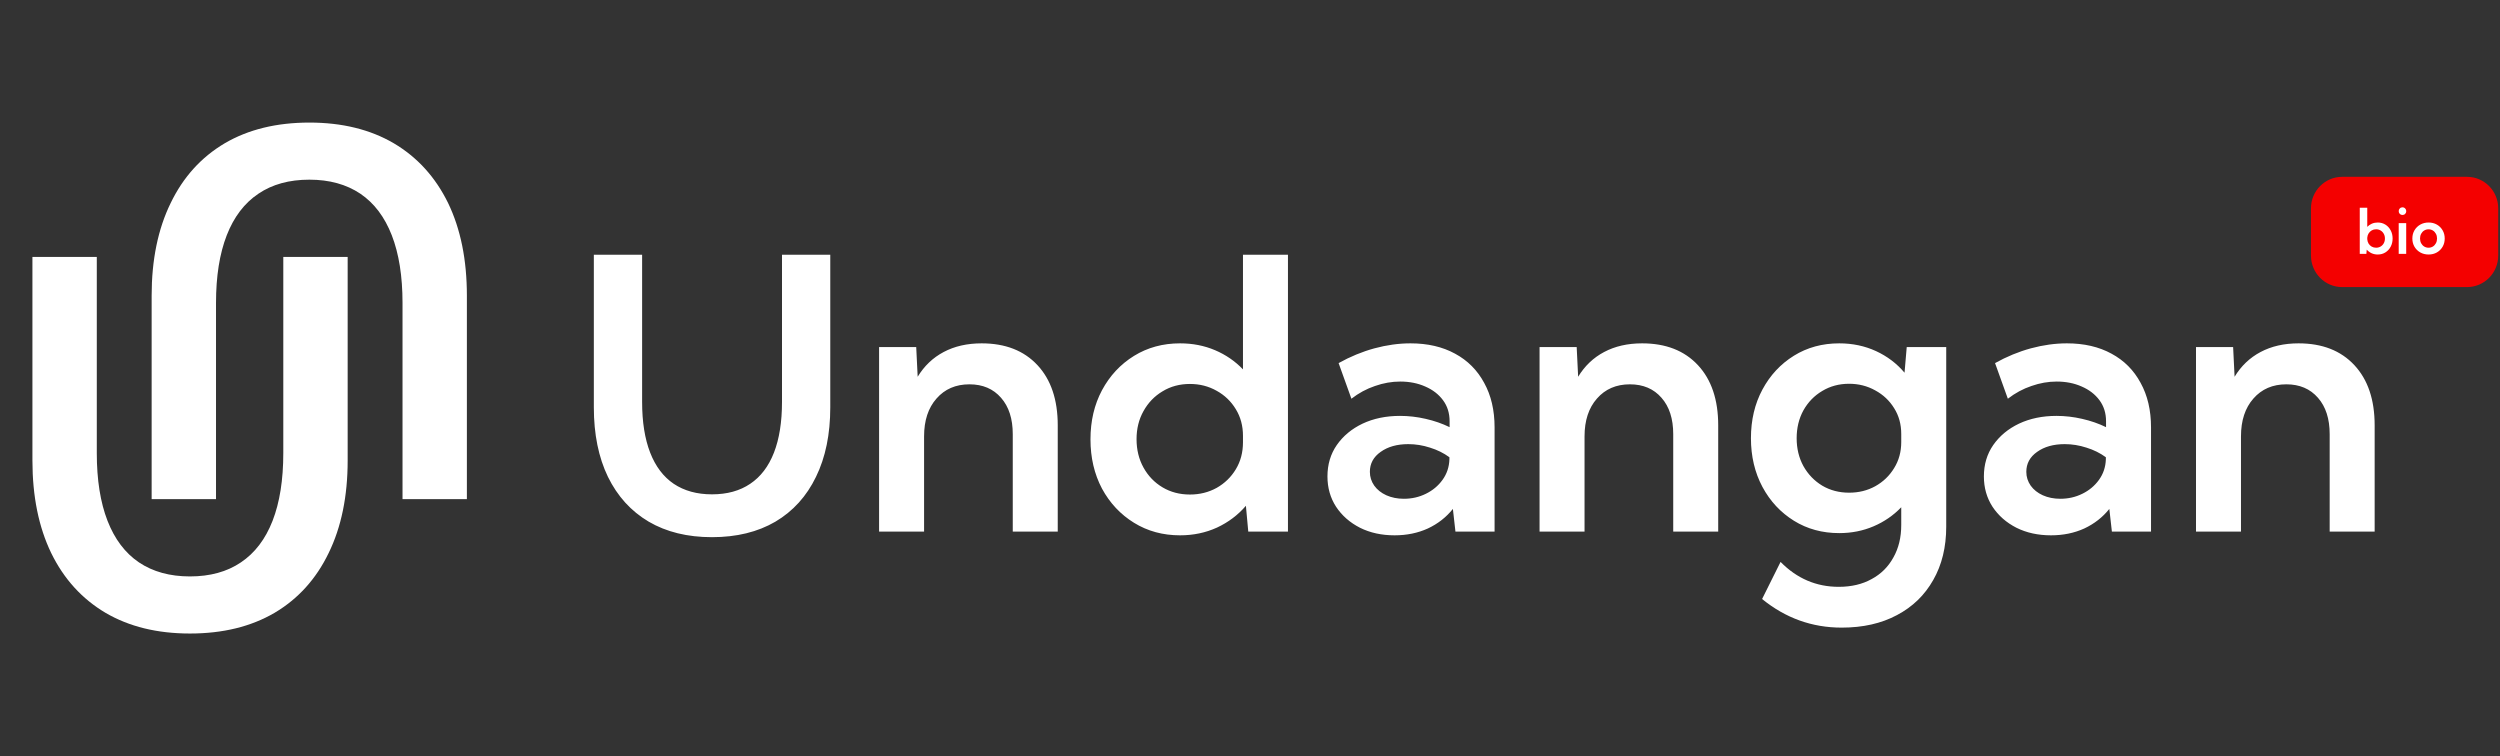
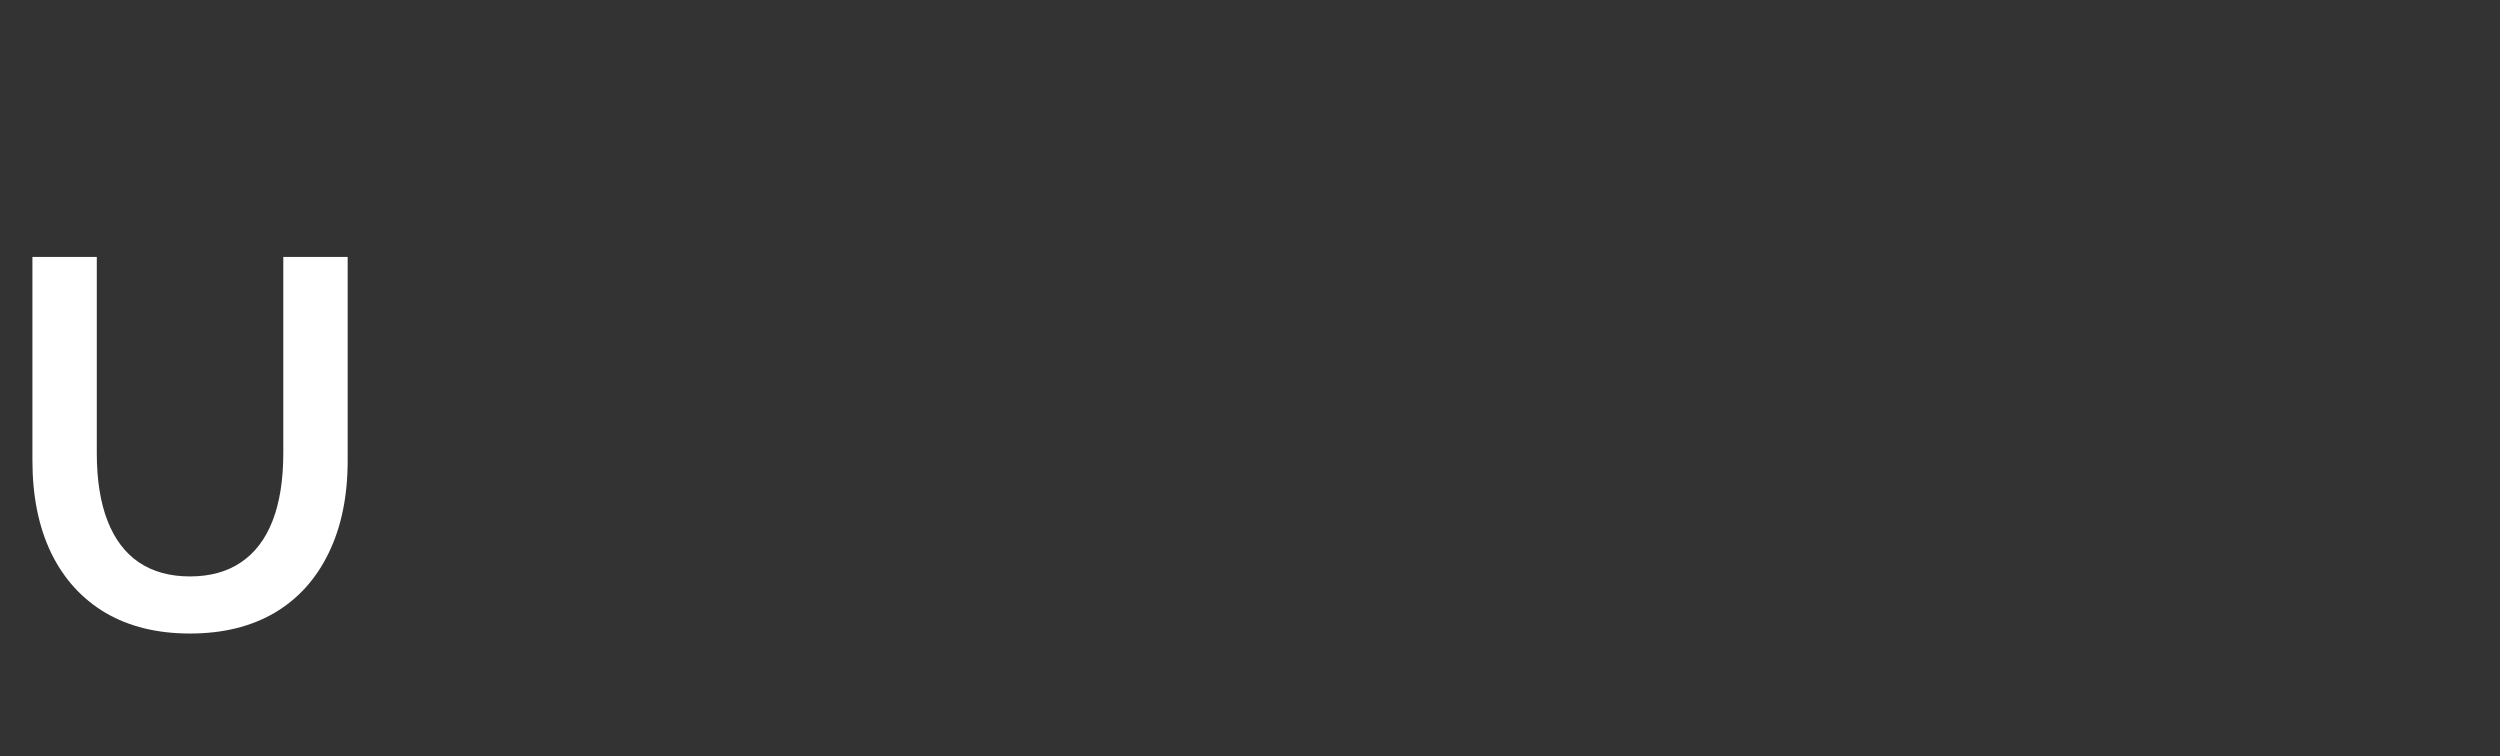
<svg xmlns="http://www.w3.org/2000/svg" width="410" height="124" viewBox="0 0 410 124" fill="none">
  <rect x="0" y="0" width="410" height="124" fill="#333333" stroke="none" />
  <path d="M57.017 42.141V75.522C57.017 81.389 55.977 86.447 53.898 90.7C51.846 94.951 48.887 98.22 45.022 100.508C41.157 102.768 36.532 103.898 31.147 103.898C25.79 103.898 21.178 102.768 17.313 100.508C13.448 98.22 10.476 94.951 8.397 90.7C6.344 86.447 5.318 81.389 5.318 75.522V42.141H15.874V74.311C15.874 78.697 16.46 82.397 17.633 85.412C18.806 88.426 20.525 90.7 22.791 92.233C25.083 93.767 27.869 94.534 31.147 94.534C34.453 94.534 37.238 93.767 39.504 92.233C41.796 90.7 43.529 88.426 44.702 85.412C45.875 82.397 46.461 78.697 46.461 74.311V42.141H57.017Z" fill="white" />
-   <path d="M24.87 81.859V48.478C24.87 42.612 25.91 37.553 27.989 33.301C30.041 29.049 33 25.779 36.865 23.492C40.73 21.232 45.355 20.102 50.739 20.102C56.097 20.102 60.709 21.232 64.574 23.492C68.439 25.779 71.411 29.049 73.49 33.301C75.543 37.553 76.569 42.612 76.569 48.478V81.859H66.014V49.689C66.014 45.303 65.427 41.602 64.254 38.589C63.081 35.575 61.362 33.301 59.096 31.767C56.804 30.233 54.018 29.466 50.739 29.466C47.434 29.466 44.649 30.233 42.383 31.767C40.09 33.301 38.358 35.575 37.185 38.589C36.012 41.602 35.426 45.303 35.426 49.689V81.859H24.87Z" fill="white" />
-   <path d="M136.165 41.777V66.813C136.165 71.213 135.385 75.008 133.826 78.196C132.286 81.385 130.067 83.837 127.168 85.553C124.27 87.248 120.801 88.096 116.763 88.096C112.744 88.096 109.286 87.248 106.387 85.553C103.488 83.837 101.259 81.385 99.7 78.196C98.161 75.008 97.39 71.213 97.39 66.813V41.777H105.307V65.905C105.307 69.195 105.747 71.97 106.627 74.231C107.507 76.491 108.796 78.196 110.495 79.346C112.214 80.497 114.304 81.072 116.763 81.072C119.242 81.072 121.331 80.497 123.03 79.346C124.75 78.196 126.049 76.491 126.929 74.231C127.808 71.97 128.248 69.195 128.248 65.905V41.777H136.165ZM173.47 87.188H166.093V71.203C166.093 68.68 165.453 66.693 164.174 65.24C162.894 63.766 161.165 63.029 158.986 63.029C156.747 63.029 154.947 63.806 153.588 65.36C152.228 66.894 151.549 68.963 151.549 71.566V87.188H144.171V56.914H150.259L150.499 61.788C151.579 60.012 152.998 58.66 154.757 57.731C156.537 56.783 158.616 56.309 160.995 56.309C164.874 56.309 167.922 57.499 170.141 59.881C172.36 62.262 173.47 65.552 173.47 69.75V87.188ZM211.225 87.188H204.717L204.328 82.95C203.028 84.463 201.449 85.654 199.589 86.522C197.73 87.369 195.711 87.793 193.532 87.793C190.713 87.793 188.194 87.107 185.975 85.734C183.755 84.362 182.006 82.495 180.727 80.134C179.467 77.752 178.838 75.058 178.838 72.05C178.838 69.043 179.467 66.359 180.727 63.998C182.006 61.617 183.755 59.74 185.975 58.367C188.194 56.995 190.713 56.309 193.532 56.309C195.591 56.309 197.5 56.682 199.26 57.429C201.019 58.175 202.548 59.225 203.848 60.577V41.777H211.225V87.188ZM195.151 81.103C196.751 81.103 198.21 80.74 199.53 80.013C200.849 79.266 201.899 78.247 202.678 76.955C203.458 75.663 203.848 74.19 203.848 72.535V71.476C203.848 69.841 203.458 68.388 202.678 67.116C201.899 65.825 200.849 64.815 199.53 64.089C198.21 63.342 196.751 62.969 195.151 62.969C193.472 62.969 191.972 63.372 190.653 64.18C189.333 64.967 188.294 66.047 187.534 67.419C186.774 68.771 186.394 70.305 186.394 72.021C186.394 73.756 186.774 75.31 187.534 76.682C188.294 78.055 189.333 79.135 190.653 79.922C191.972 80.709 193.472 81.103 195.151 81.103ZM245.111 87.188H238.693L238.274 83.464C237.174 84.836 235.805 85.906 234.165 86.673C232.526 87.419 230.707 87.793 228.708 87.793C226.589 87.793 224.699 87.379 223.04 86.552C221.381 85.704 220.071 84.554 219.111 83.101C218.172 81.647 217.702 79.992 217.702 78.135C217.702 76.178 218.212 74.463 219.232 72.99C220.271 71.496 221.681 70.325 223.46 69.478C225.259 68.63 227.308 68.206 229.607 68.206C231.007 68.206 232.406 68.367 233.806 68.69C235.225 69.013 236.534 69.467 237.734 70.053V69.084C237.734 67.752 237.374 66.602 236.654 65.633C235.935 64.664 234.965 63.917 233.746 63.392C232.526 62.848 231.156 62.575 229.637 62.575C228.258 62.575 226.879 62.817 225.499 63.302C224.119 63.766 222.83 64.462 221.631 65.391L219.531 59.548C221.45 58.478 223.41 57.671 225.409 57.126C227.428 56.581 229.397 56.309 231.316 56.309C234.135 56.309 236.574 56.874 238.634 58.004C240.692 59.114 242.282 60.708 243.402 62.787C244.541 64.846 245.111 67.278 245.111 70.083V87.188ZM230.237 81.799C231.536 81.799 232.736 81.526 233.836 80.982C234.955 80.437 235.865 79.68 236.564 78.711C237.284 77.722 237.664 76.592 237.704 75.32V74.987C236.764 74.301 235.705 73.776 234.525 73.413C233.346 73.029 232.156 72.838 230.957 72.838C229.118 72.838 227.608 73.262 226.429 74.109C225.249 74.937 224.659 76.027 224.659 77.379C224.659 78.207 224.899 78.963 225.379 79.649C225.859 80.315 226.518 80.84 227.358 81.224C228.218 81.607 229.177 81.799 230.237 81.799ZM281.786 87.188H274.409V71.203C274.409 68.68 273.77 66.693 272.49 65.24C271.211 63.766 269.481 63.029 267.302 63.029C265.063 63.029 263.264 63.806 261.904 65.36C260.545 66.894 259.865 68.963 259.865 71.566V87.188H252.488V56.914H258.576L258.815 61.788C259.895 60.012 261.315 58.66 263.074 57.731C264.853 56.783 266.932 56.309 269.311 56.309C273.189 56.309 276.238 57.499 278.458 59.881C280.676 62.262 281.786 65.552 281.786 69.75V87.188ZM301.638 87.43C298.859 87.43 296.38 86.754 294.201 85.401C292.022 84.049 290.303 82.202 289.043 79.861C287.784 77.5 287.154 74.836 287.154 71.869C287.154 68.882 287.784 66.218 289.043 63.877C290.303 61.536 292.022 59.689 294.201 58.337C296.38 56.985 298.859 56.309 301.638 56.309C303.817 56.309 305.826 56.733 307.666 57.58C309.505 58.428 311.064 59.608 312.344 61.122L312.704 56.914H319.181V86.37C319.181 89.721 318.471 92.637 317.052 95.119C315.652 97.602 313.673 99.519 311.114 100.871C308.555 102.243 305.526 102.93 302.028 102.93C297.17 102.93 292.822 101.365 288.983 98.237L292.012 92.153C294.691 94.877 297.869 96.24 301.548 96.24C303.627 96.24 305.427 95.815 306.946 94.968C308.485 94.141 309.675 92.96 310.514 91.425C311.374 89.912 311.804 88.136 311.804 86.097V83.191C310.525 84.523 309.015 85.563 307.275 86.31C305.537 87.056 303.657 87.43 301.638 87.43ZM303.257 80.8C304.837 80.8 306.266 80.446 307.545 79.74C308.845 79.014 309.875 78.024 310.634 76.773C311.414 75.522 311.804 74.099 311.804 72.505V71.173C311.804 69.578 311.414 68.166 310.634 66.935C309.875 65.703 308.845 64.734 307.545 64.028C306.246 63.302 304.817 62.938 303.257 62.938C301.618 62.938 300.149 63.332 298.849 64.119C297.549 64.886 296.52 65.945 295.76 67.298C295.021 68.65 294.651 70.174 294.651 71.869C294.651 73.564 295.021 75.088 295.76 76.44C296.52 77.793 297.549 78.862 298.849 79.649C300.149 80.417 301.618 80.8 303.257 80.8ZM352.768 87.188H346.35L345.93 83.464C344.831 84.836 343.461 85.906 341.822 86.673C340.183 87.419 338.363 87.793 336.364 87.793C334.245 87.793 332.356 87.379 330.696 86.552C329.037 85.704 327.727 84.554 326.768 83.101C325.828 81.647 325.358 79.992 325.358 78.135C325.358 76.178 325.868 74.463 326.888 72.99C327.928 71.496 329.337 70.325 331.116 69.478C332.916 68.63 334.965 68.206 337.264 68.206C338.663 68.206 340.062 68.367 341.462 68.69C342.882 69.013 344.191 69.467 345.391 70.053V69.084C345.391 67.752 345.03 66.602 344.311 65.633C343.591 64.664 342.621 63.917 341.402 63.392C340.183 62.848 338.813 62.575 337.293 62.575C335.914 62.575 334.535 62.817 333.156 63.302C331.776 63.766 330.487 64.462 329.287 65.391L327.188 59.548C329.107 58.478 331.066 57.671 333.065 57.126C335.084 56.581 337.054 56.309 338.973 56.309C341.792 56.309 344.231 56.874 346.29 58.004C348.349 59.114 349.939 60.708 351.058 62.787C352.197 64.846 352.768 67.278 352.768 70.083V87.188ZM337.894 81.799C339.193 81.799 340.392 81.526 341.492 80.982C342.612 80.437 343.521 79.68 344.221 78.711C344.941 77.722 345.32 76.592 345.361 75.32V74.987C344.421 74.301 343.361 73.776 342.182 73.413C341.002 73.029 339.813 72.838 338.613 72.838C336.774 72.838 335.264 73.262 334.085 74.109C332.905 74.937 332.316 76.027 332.316 77.379C332.316 78.207 332.556 78.963 333.035 79.649C333.515 80.315 334.175 80.84 335.015 81.224C335.874 81.607 336.834 81.799 337.894 81.799ZM389.443 87.188H382.066V71.203C382.066 68.68 381.426 66.693 380.147 65.24C378.867 63.766 377.138 63.029 374.958 63.029C372.719 63.029 370.92 63.806 369.561 65.36C368.201 66.894 367.521 68.963 367.521 71.566V87.188H360.144V56.914H366.232L366.472 61.788C367.551 60.012 368.971 58.66 370.73 57.731C372.509 56.783 374.588 56.309 376.968 56.309C380.846 56.309 383.895 57.499 386.114 59.881C388.333 62.262 389.443 65.552 389.443 69.75V87.188Z" fill="white" />
-   <path d="M404.59 29H384.118C381.291 29 379 31.313 379 34.167V41.917C379 44.77 381.291 47.083 384.118 47.083H404.59C407.416 47.083 409.708 44.77 409.708 41.917V34.167C409.708 31.313 407.416 29 404.59 29Z" fill="#F40000" />
-   <path d="M388.084 41.639H387V34.071H388.23V37.204C388.45 36.979 388.704 36.804 388.994 36.679C389.288 36.555 389.606 36.492 389.949 36.492C390.419 36.492 390.837 36.607 391.203 36.836C391.57 37.064 391.858 37.377 392.068 37.774C392.281 38.168 392.388 38.615 392.388 39.116C392.388 39.617 392.281 40.066 392.068 40.463C391.858 40.857 391.57 41.168 391.203 41.397C390.837 41.626 390.419 41.74 389.949 41.74C389.583 41.74 389.244 41.669 388.934 41.528C388.628 41.383 388.365 41.187 388.144 40.938L388.084 41.639ZM389.679 40.625C389.959 40.625 390.207 40.559 390.424 40.428C390.643 40.297 390.815 40.119 390.938 39.893C391.065 39.664 391.128 39.406 391.128 39.116C391.128 38.827 391.065 38.57 390.938 38.344C390.815 38.115 390.643 37.935 390.424 37.804C390.207 37.67 389.959 37.602 389.679 37.602C389.416 37.602 389.178 37.663 388.964 37.784C388.754 37.905 388.585 38.07 388.454 38.279C388.324 38.487 388.249 38.724 388.23 38.99V39.232C388.249 39.501 388.323 39.742 388.45 39.954C388.58 40.162 388.751 40.327 388.964 40.448C389.178 40.566 389.416 40.625 389.679 40.625ZM394.002 35.256C393.829 35.256 393.682 35.196 393.562 35.075C393.446 34.95 393.387 34.801 393.387 34.626C393.387 34.454 393.446 34.308 393.562 34.187C393.682 34.062 393.829 34 394.002 34C394.179 34 394.327 34.062 394.447 34.187C394.567 34.308 394.627 34.454 394.627 34.626C394.627 34.801 394.567 34.95 394.447 35.075C394.327 35.196 394.179 35.256 394.002 35.256ZM394.617 41.639H393.387V36.593H394.617V41.639ZM398.291 41.74C397.781 41.74 397.324 41.626 396.921 41.397C396.521 41.168 396.205 40.857 395.971 40.463C395.741 40.066 395.626 39.617 395.626 39.116C395.626 38.615 395.741 38.168 395.971 37.774C396.205 37.377 396.521 37.064 396.921 36.836C397.324 36.607 397.781 36.492 398.291 36.492C398.797 36.492 399.25 36.607 399.65 36.836C400.05 37.064 400.363 37.377 400.589 37.774C400.82 38.168 400.934 38.615 400.934 39.116C400.934 39.617 400.82 40.066 400.589 40.463C400.363 40.857 400.05 41.168 399.65 41.397C399.25 41.626 398.797 41.74 398.291 41.74ZM398.281 40.625C398.547 40.625 398.785 40.559 398.995 40.428C399.205 40.297 399.37 40.117 399.49 39.888C399.613 39.659 399.675 39.401 399.675 39.111C399.675 38.825 399.613 38.57 399.49 38.344C399.37 38.115 399.205 37.935 398.995 37.804C398.785 37.673 398.547 37.608 398.281 37.608C398.017 37.608 397.779 37.673 397.566 37.804C397.356 37.935 397.189 38.115 397.066 38.344C396.946 38.57 396.886 38.825 396.886 39.111C396.886 39.401 396.946 39.659 397.066 39.888C397.189 40.117 397.356 40.297 397.566 40.428C397.779 40.559 398.017 40.625 398.281 40.625Z" fill="white" />
</svg>